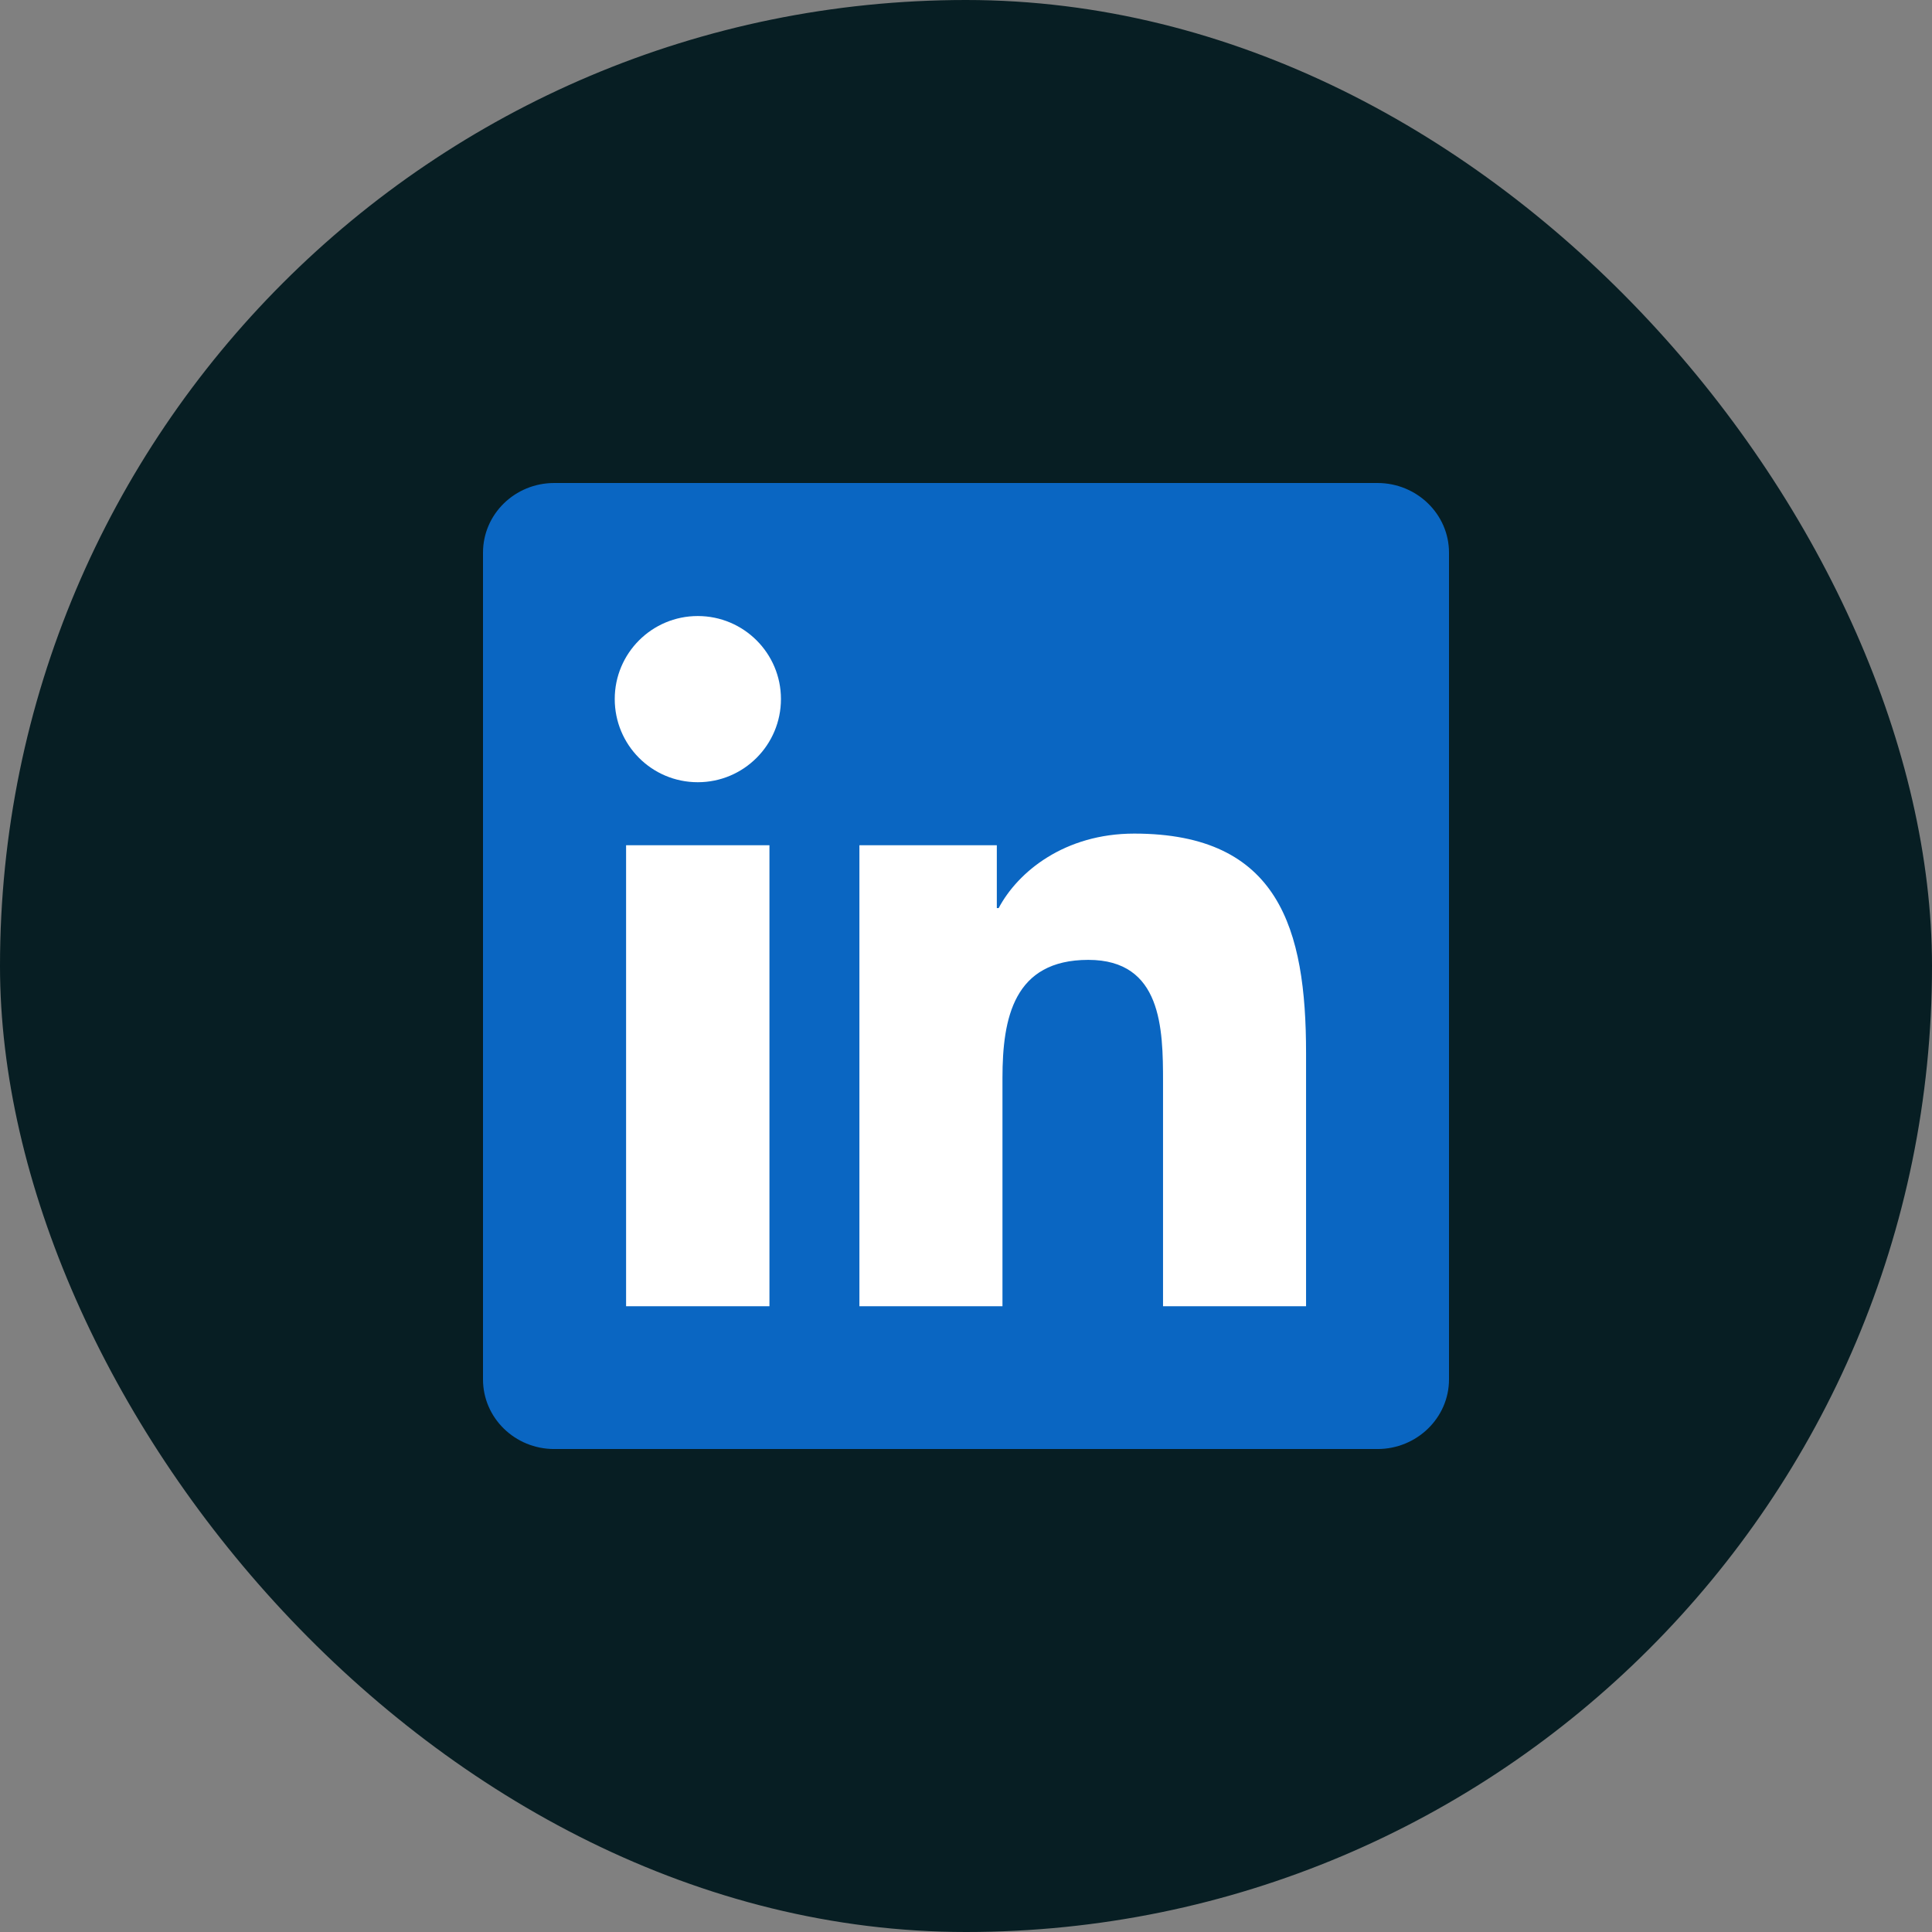
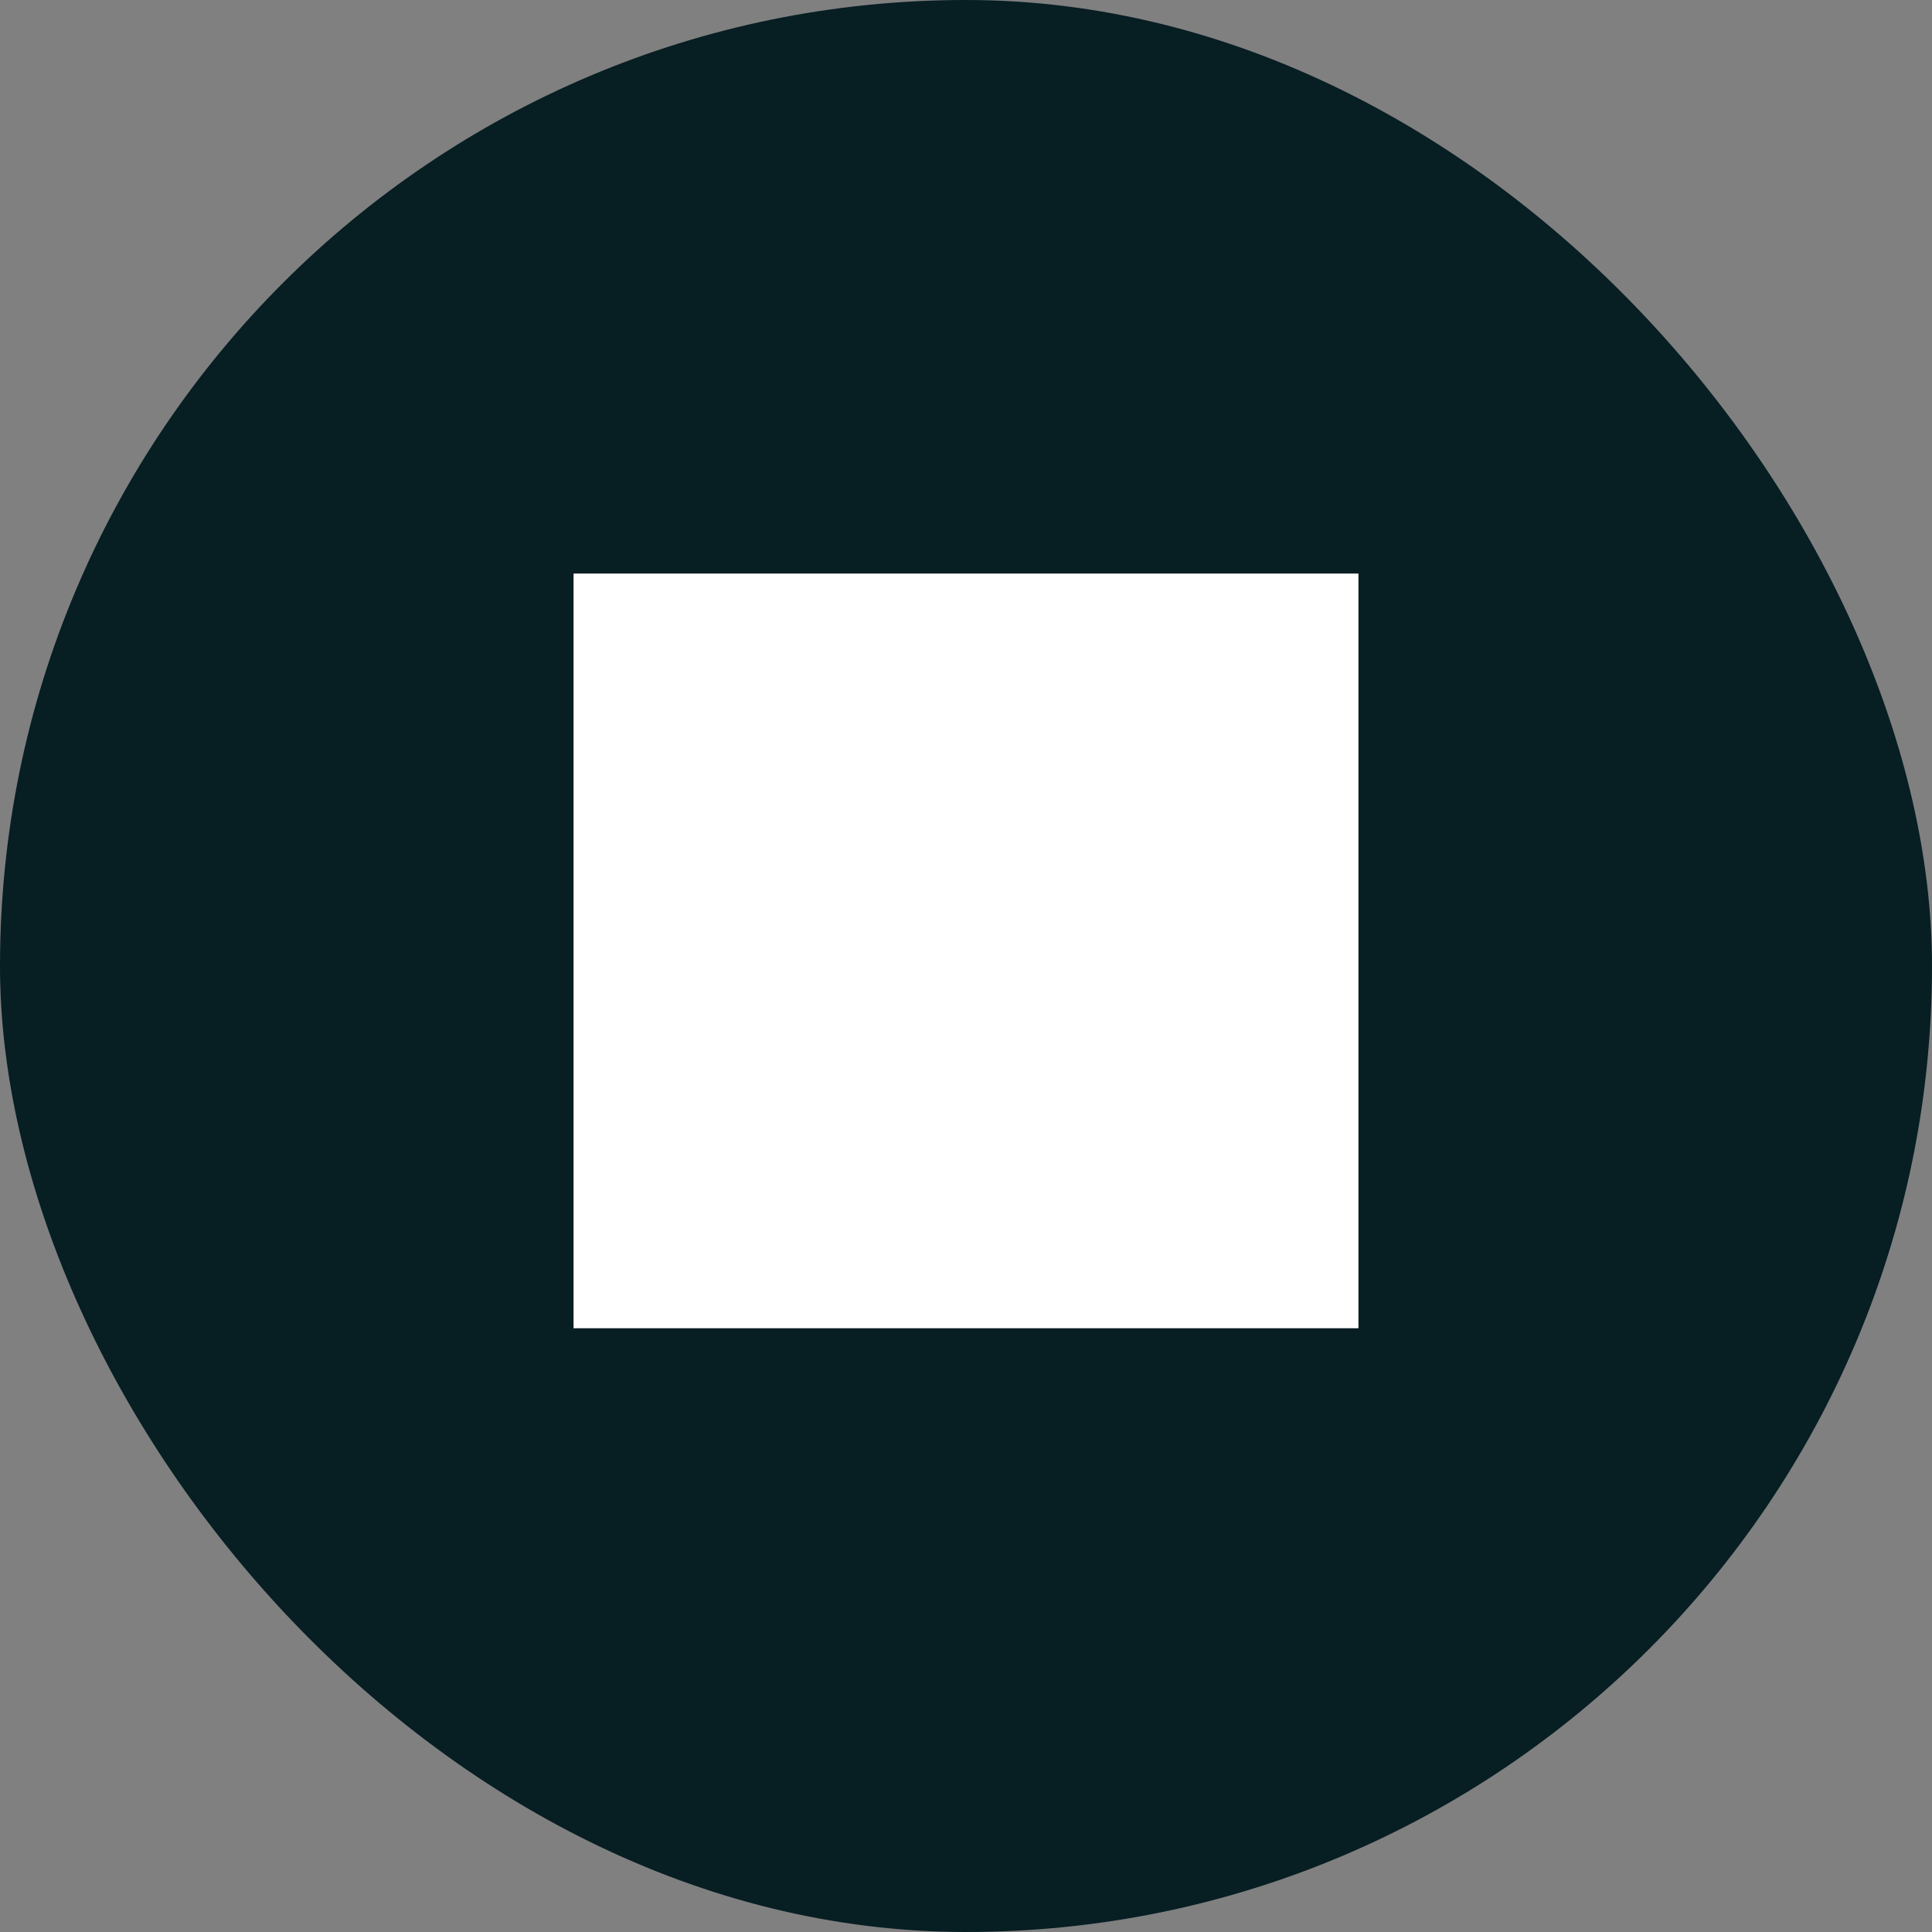
<svg xmlns="http://www.w3.org/2000/svg" width="64" height="64" viewBox="0 0 64 64" fill="none">
  <rect x="0" y="0" width="64" height="64" fill="#808080" stroke="none" />
  <rect width="64" height="64" rx="32" fill="#071E23" />
  <rect x="19" y="19" width="26" height="25" fill="white" />
  <g clip-path="url(#clip0_3092_1035)">
    <path d="M43.26 43.271H38.527V35.844C38.527 34.073 38.49 31.797 36.052 31.797C33.584 31.797 33.208 33.718 33.208 35.713V43.27H28.469V27.999H33.021V30.082H33.082C33.718 28.879 35.265 27.614 37.573 27.614C42.374 27.614 43.265 30.775 43.265 34.885V43.27L43.26 43.271ZM23.115 25.912C21.588 25.912 20.364 24.677 20.364 23.156C20.364 21.64 21.593 20.407 23.115 20.407C24.637 20.407 25.87 21.64 25.87 23.156C25.87 24.677 24.637 25.912 23.115 25.912ZM25.489 43.271H20.74V28H25.489V43.271ZM45.636 16H18.36C17.057 16 16 17.031 16 18.307V45.694C16 46.97 17.057 48.001 18.36 48.001H45.631C46.932 48.001 48 46.97 48 45.694V18.307C48 17.031 46.932 16 45.631 16H45.636Z" fill="#0A66C2" />
  </g>
  <defs>
    <clipPath id="clip0_3092_1035">
-       <rect width="32" height="32" fill="white" transform="translate(16 16)" />
-     </clipPath>
+       </clipPath>
  </defs>
</svg>